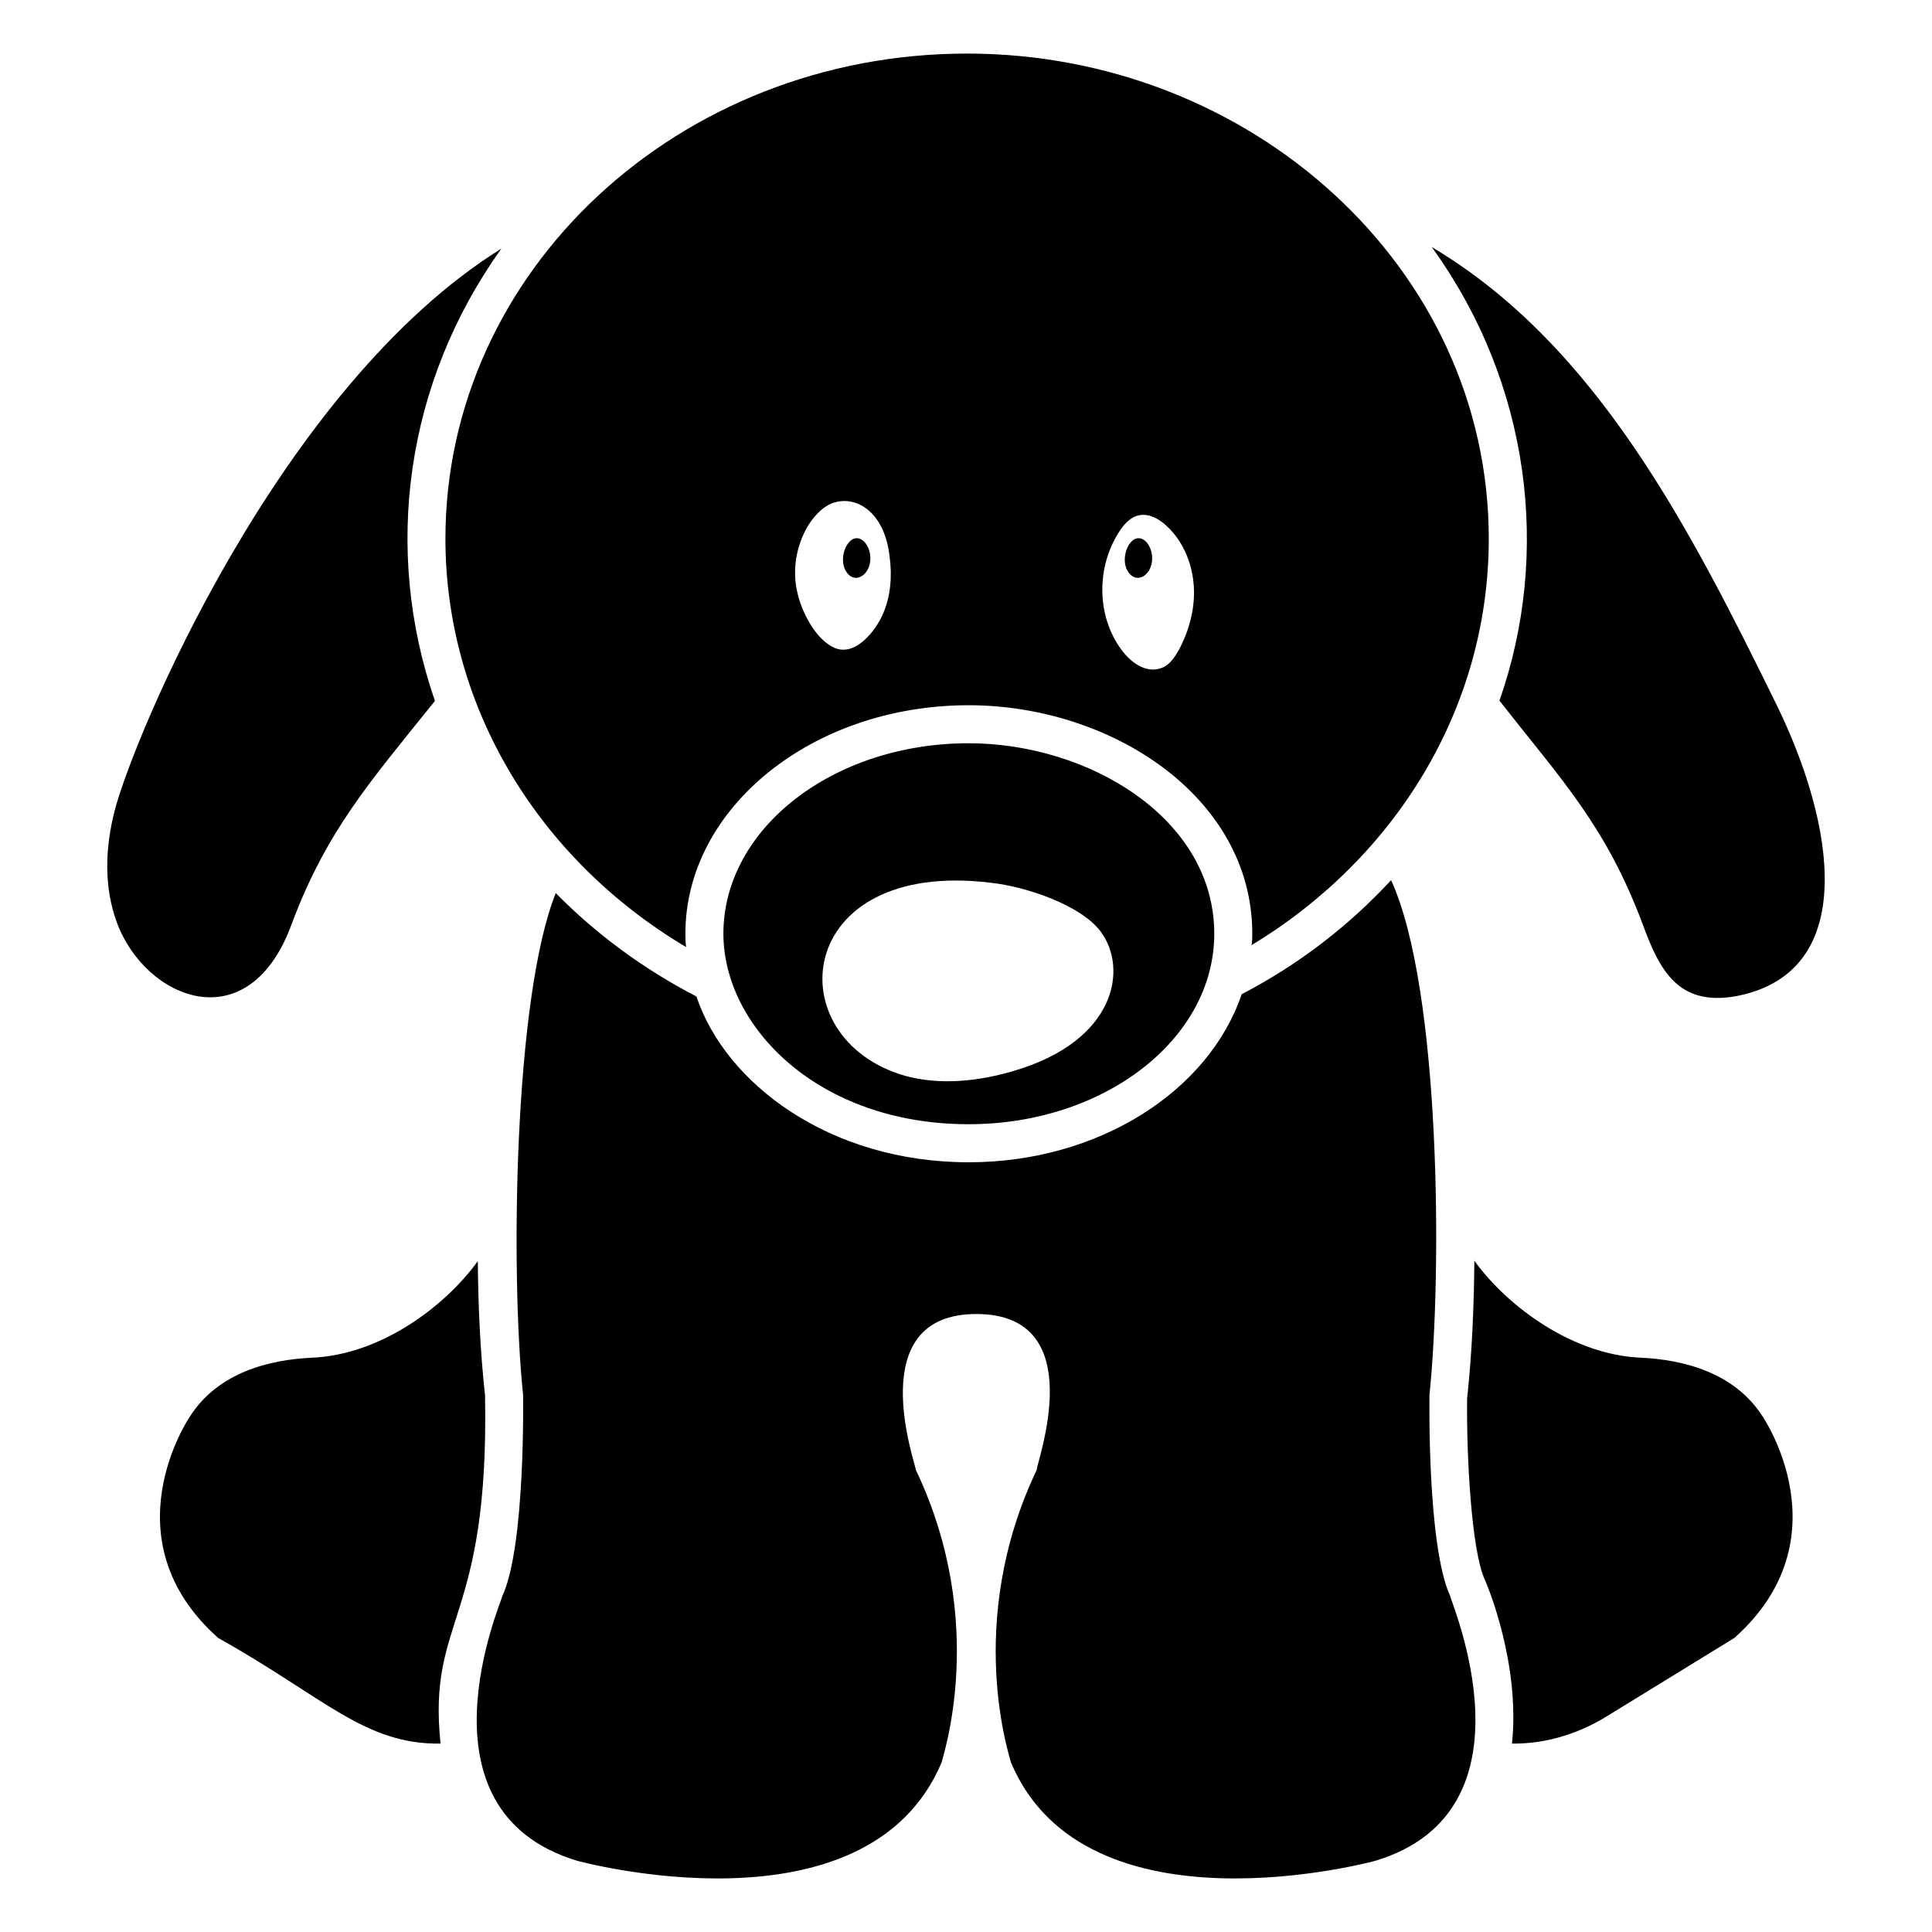
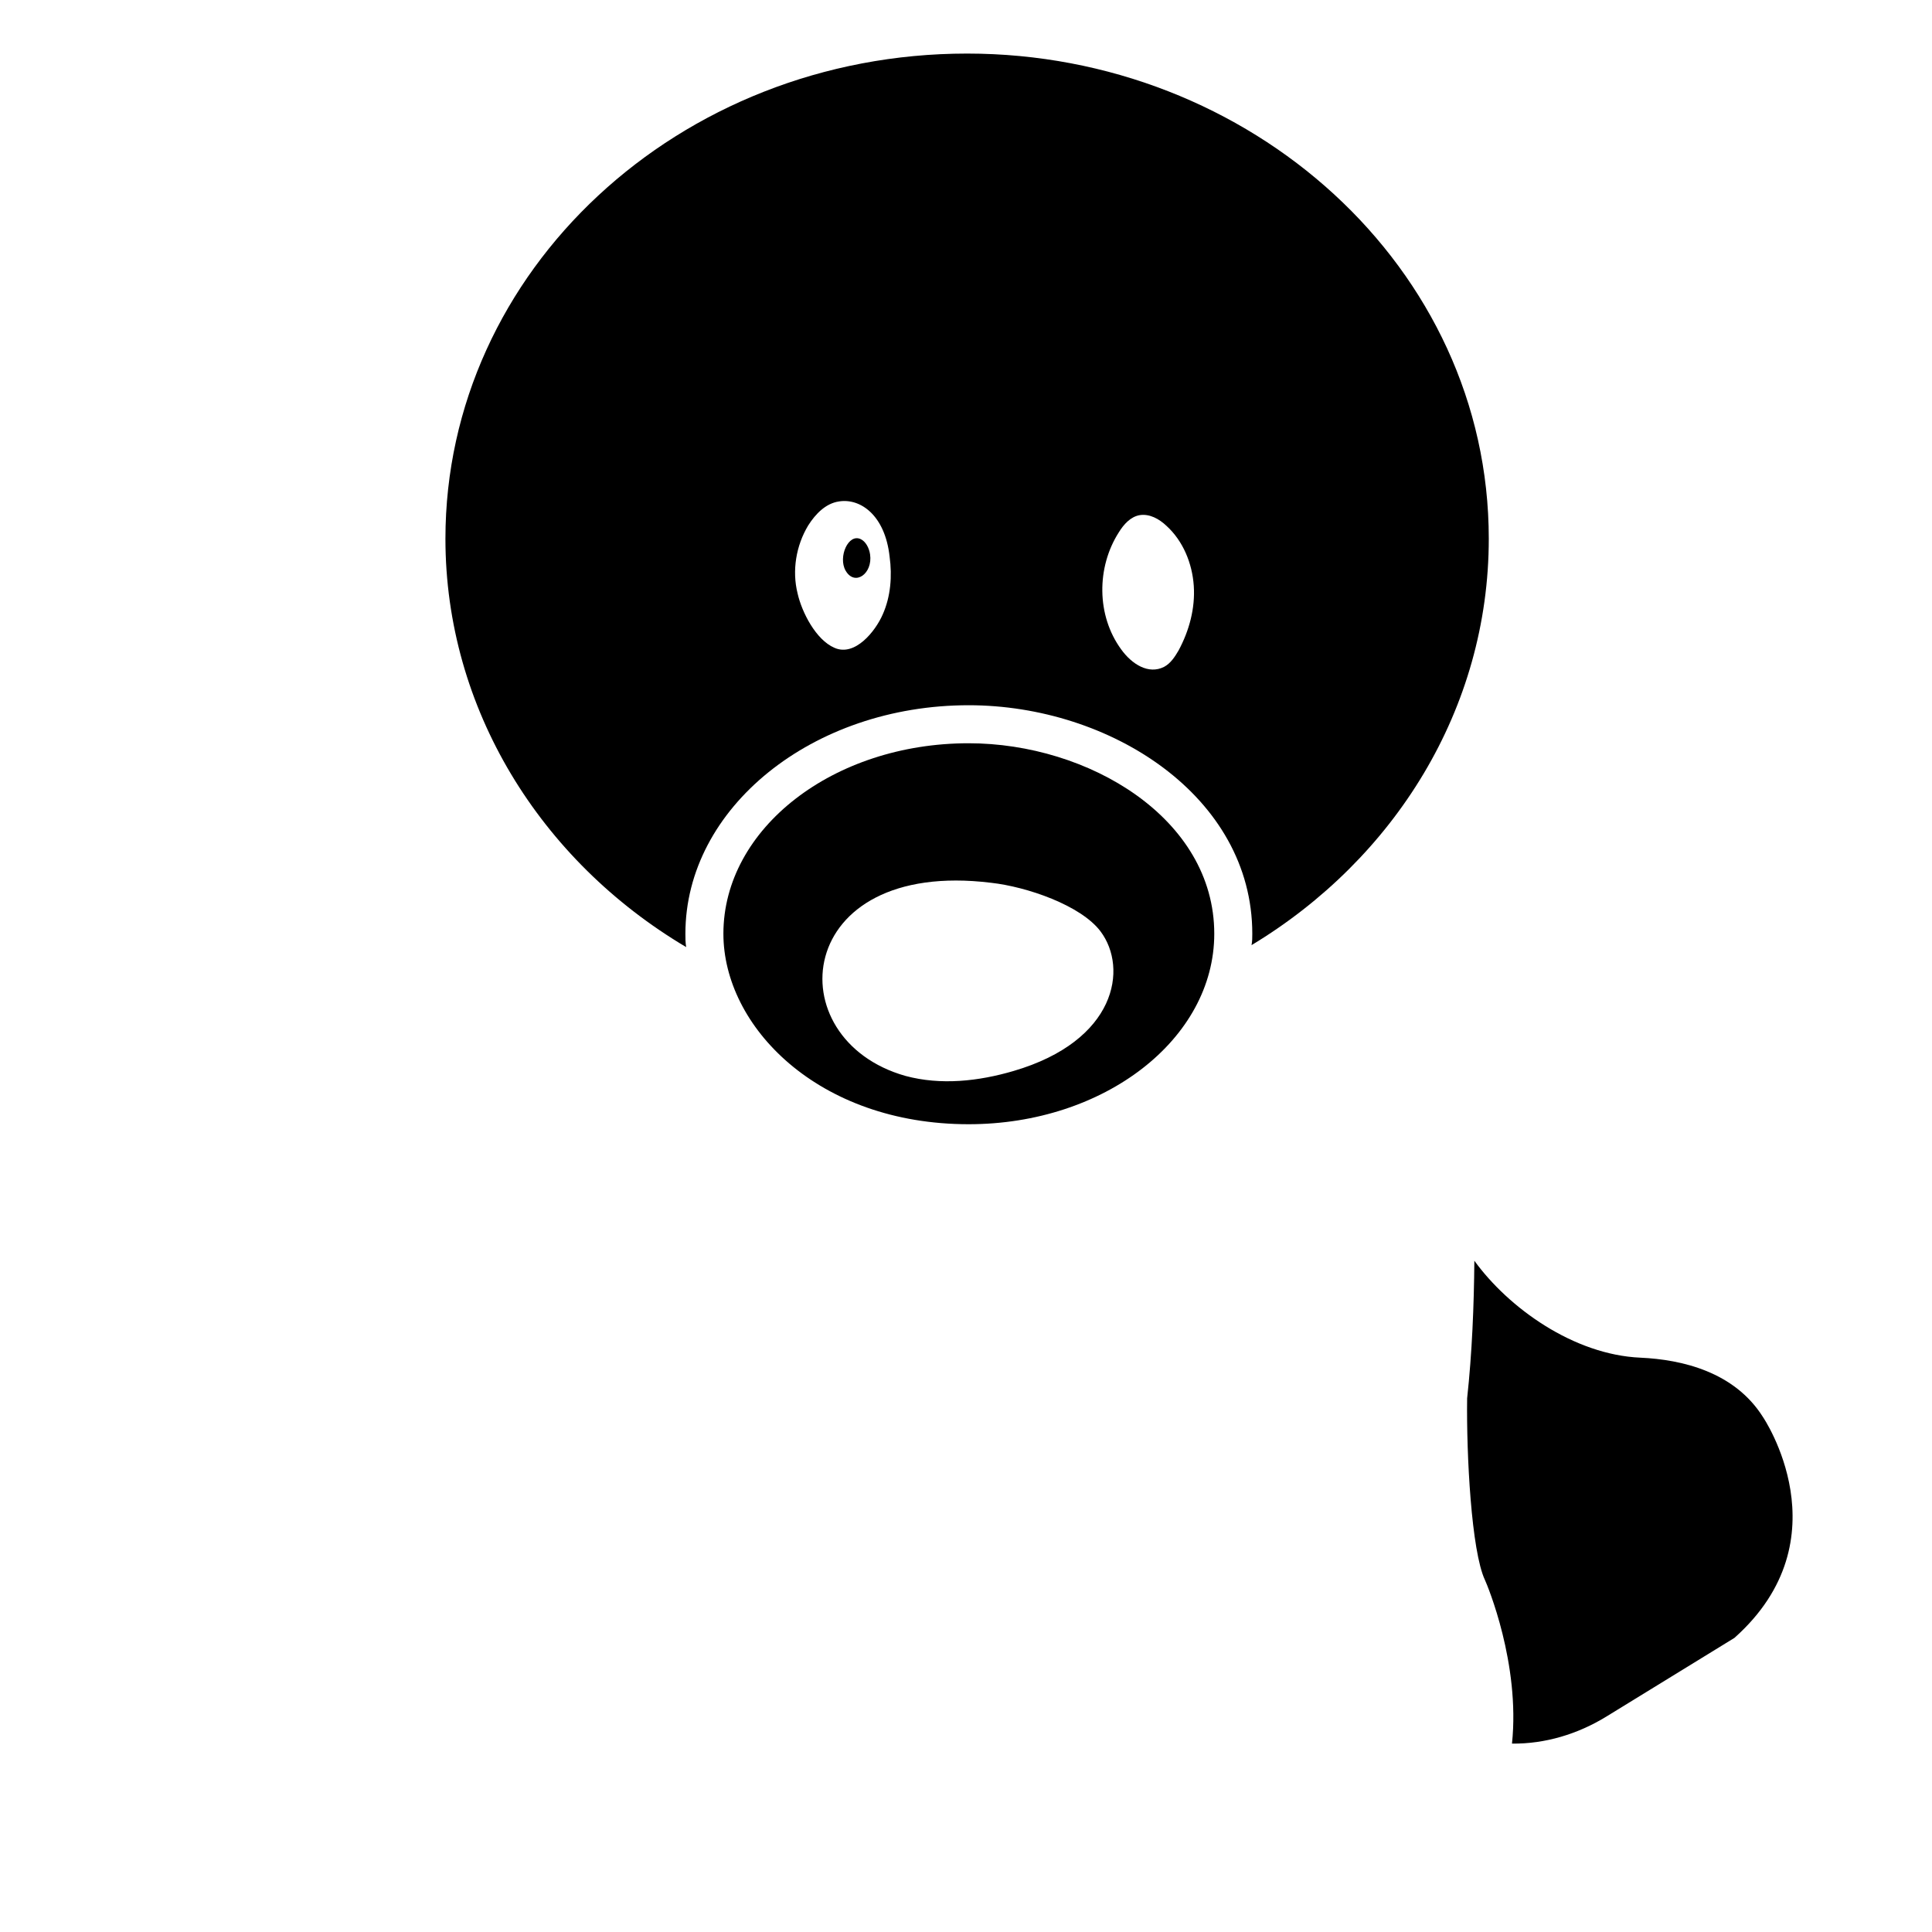
<svg xmlns="http://www.w3.org/2000/svg" fill="#000000" width="800px" height="800px" version="1.1" viewBox="144 144 512 512">
  <g>
    <path d="m578.75 503.8c-17.715-0.766-34.973-13.191-44.031-25.695-0.102 11.992-0.605 24.383-1.914 36.477-0.203 14.914 1.109 40.508 4.734 48.164 0.605 1.309 9.371 22.168 7.152 43.328 8.766 0.102 17.434-2.519 24.988-7.152l33.957-20.859c29.523-26.301 7.559-58.543 7.559-58.543-7.559-11.992-21.461-15.215-32.445-15.719z" />
-     <path d="m272.54 513.78c-1.309-11.891-1.812-23.879-1.914-35.57-8.805 12.16-25.844 24.816-43.934 25.594-10.984 0.504-24.887 3.727-32.445 15.719 0 0-21.965 32.242 7.559 58.543 28.363 15.891 38.754 28.242 58.945 28.012-3.516-33.562 12.949-31.77 11.789-92.297z" />
-     <path d="m522.83 513.58c3.305-31.77 3.082-107.35-10.176-136.33-11.184 12.09-24.484 22.371-39.598 30.23-8.664 25.594-37.785 44.535-72.348 44.535-36.859 0-64.457-20.879-72.145-43.934-13.805-7.152-26.5-16.426-37.281-27.406-11.176 27.941-11.992 100.98-8.664 132.91 0 0 0.707 40.203-5.543 53.504 0.031 1.008-24.496 56.617 19.852 70.031 0 0 76.781 21.059 96.629-26.098 0.059-1.008 12.586-36.727-6.852-77.484 0.133-1.098-14.629-41.312 16.02-41.312 30.781 0 15.84 39.66 16.02 41.312-19.387 40.668-6.961 76.477-6.852 77.484 19.852 47.156 96.629 26.098 96.629 26.098 44.152-13.359 19.73-69.023 19.852-70.031-6.25-13.301-5.543-53.504-5.543-53.504z" />
    <path d="m325.84 394.98c-0.203-1.211-0.203-2.316-0.203-3.527 0-33.352 33.656-60.559 75.066-60.559 37.613 0 75.168 24.203 75.168 60.559 0 1.008 0 2.016-0.203 3.023 37.887-22.871 62.875-62.574 62.875-107.71 0-71.973-63.238-128.57-138.25-128.57-76.379 0-138.25 57.535-138.25 128.57 0.008 44.969 25.09 85.266 63.789 108.22zm114.67-109.93c1.309-2.117 3.125-4.133 5.543-4.535 2.621-0.402 5.141 1.008 7.055 2.82 4.434 4.031 6.852 9.977 7.254 15.922 0.402 5.945-1.211 11.891-4.031 17.129-1.008 1.715-2.117 3.426-3.828 4.332-4.133 2.117-8.566-0.707-11.387-4.637-6.551-8.965-6.551-21.762-0.605-31.031zm-82.32-1.816c1.914-3.023 4.637-5.844 8.16-6.348 5.644-0.906 12.191 3.629 13.402 14.609 0.707 5.141 0.301 10.578-1.812 15.316-1.914 4.434-7.356 11.285-12.797 8.867-4.938-2.117-8.664-9.473-9.773-14.41-1.516-6.043-0.406-12.695 2.82-18.035z" />
-     <path d="m449.26 290.92c-0.262-1.773-1.18-3.387-2.418-4.012-3.356-1.691-6.117 4.758-4.062 8.324 2.438 4.223 7.227 0.797 6.481-4.312z" />
+     <path d="m449.26 290.92z" />
    <path d="m374.58 290.92c-0.262-1.773-1.18-3.387-2.418-4.012-3.356-1.691-6.117 4.758-4.062 8.324 2.438 4.223 7.223 0.797 6.481-4.312z" />
    <path d="m400.7 340.97c-35.871 0-64.992 22.57-64.992 50.48 0 24.547 25.027 50.48 64.992 50.48 35.973 0 65.094-22.57 65.094-50.48 0-30.629-33.352-50.48-65.094-50.48zm11.891 86.855c-9.27 2.719-19.246 3.828-28.617 1.309-34.238-9.672-29.957-57.656 22.672-51.188 9.453 1.047 23.82 5.965 29.02 12.898 7.324 9.777 4.172 29.012-23.074 36.98z" />
-     <path d="m221.35 388.73c9.25-24.598 20.535-37.363 37.887-58.945v-0.102c-13.863-40.133-7.777-84.297 17.633-119.8-59.047 36.777-97.539 129.78-102.48 148.93-2.519 9.773-2.922 20.254 0.605 29.727 7.559 20.352 34.965 31.637 46.352 0.199z" />
-     <path d="m541.37 329.69c16.566 21.121 28.152 33.16 37.887 59.047 4.434 12.09 9.27 22.066 24.887 19.246 32.848-6.348 25.996-45.848 10.68-77.184-22.672-46.148-47.559-95.32-91.391-121.32 26.289 36.344 31.562 81.371 17.938 120.21z" />
  </g>
</svg>